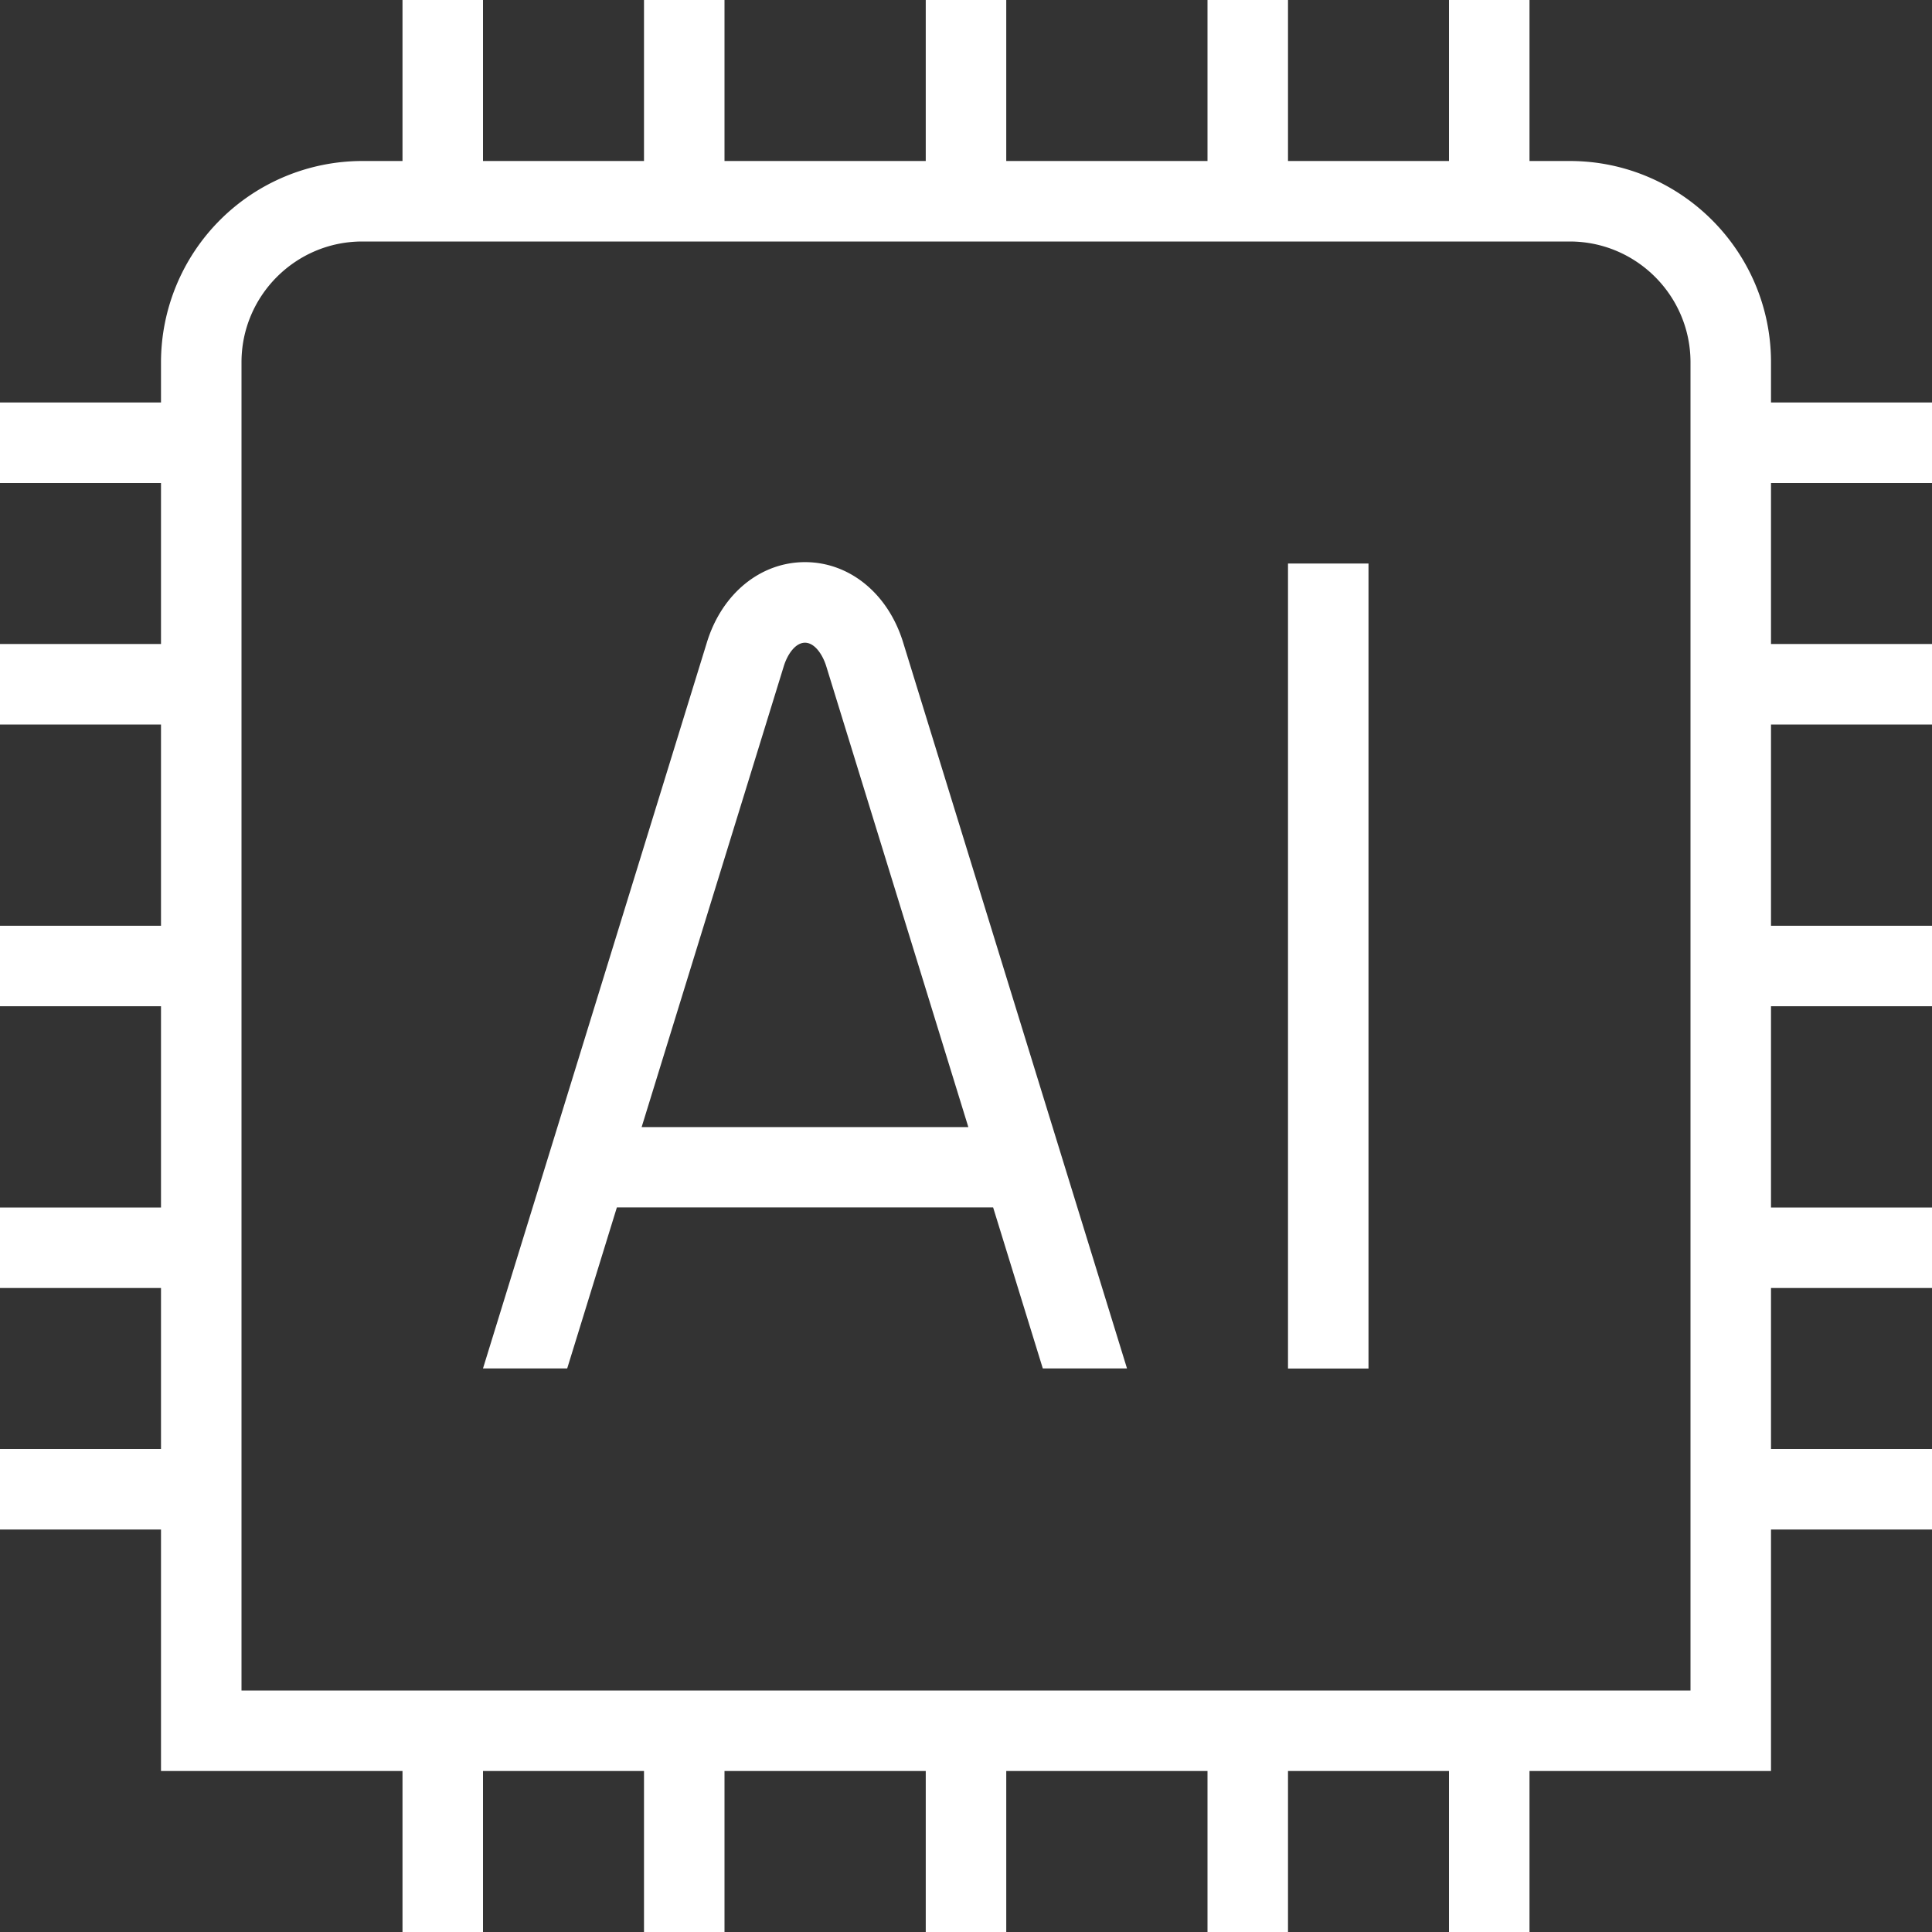
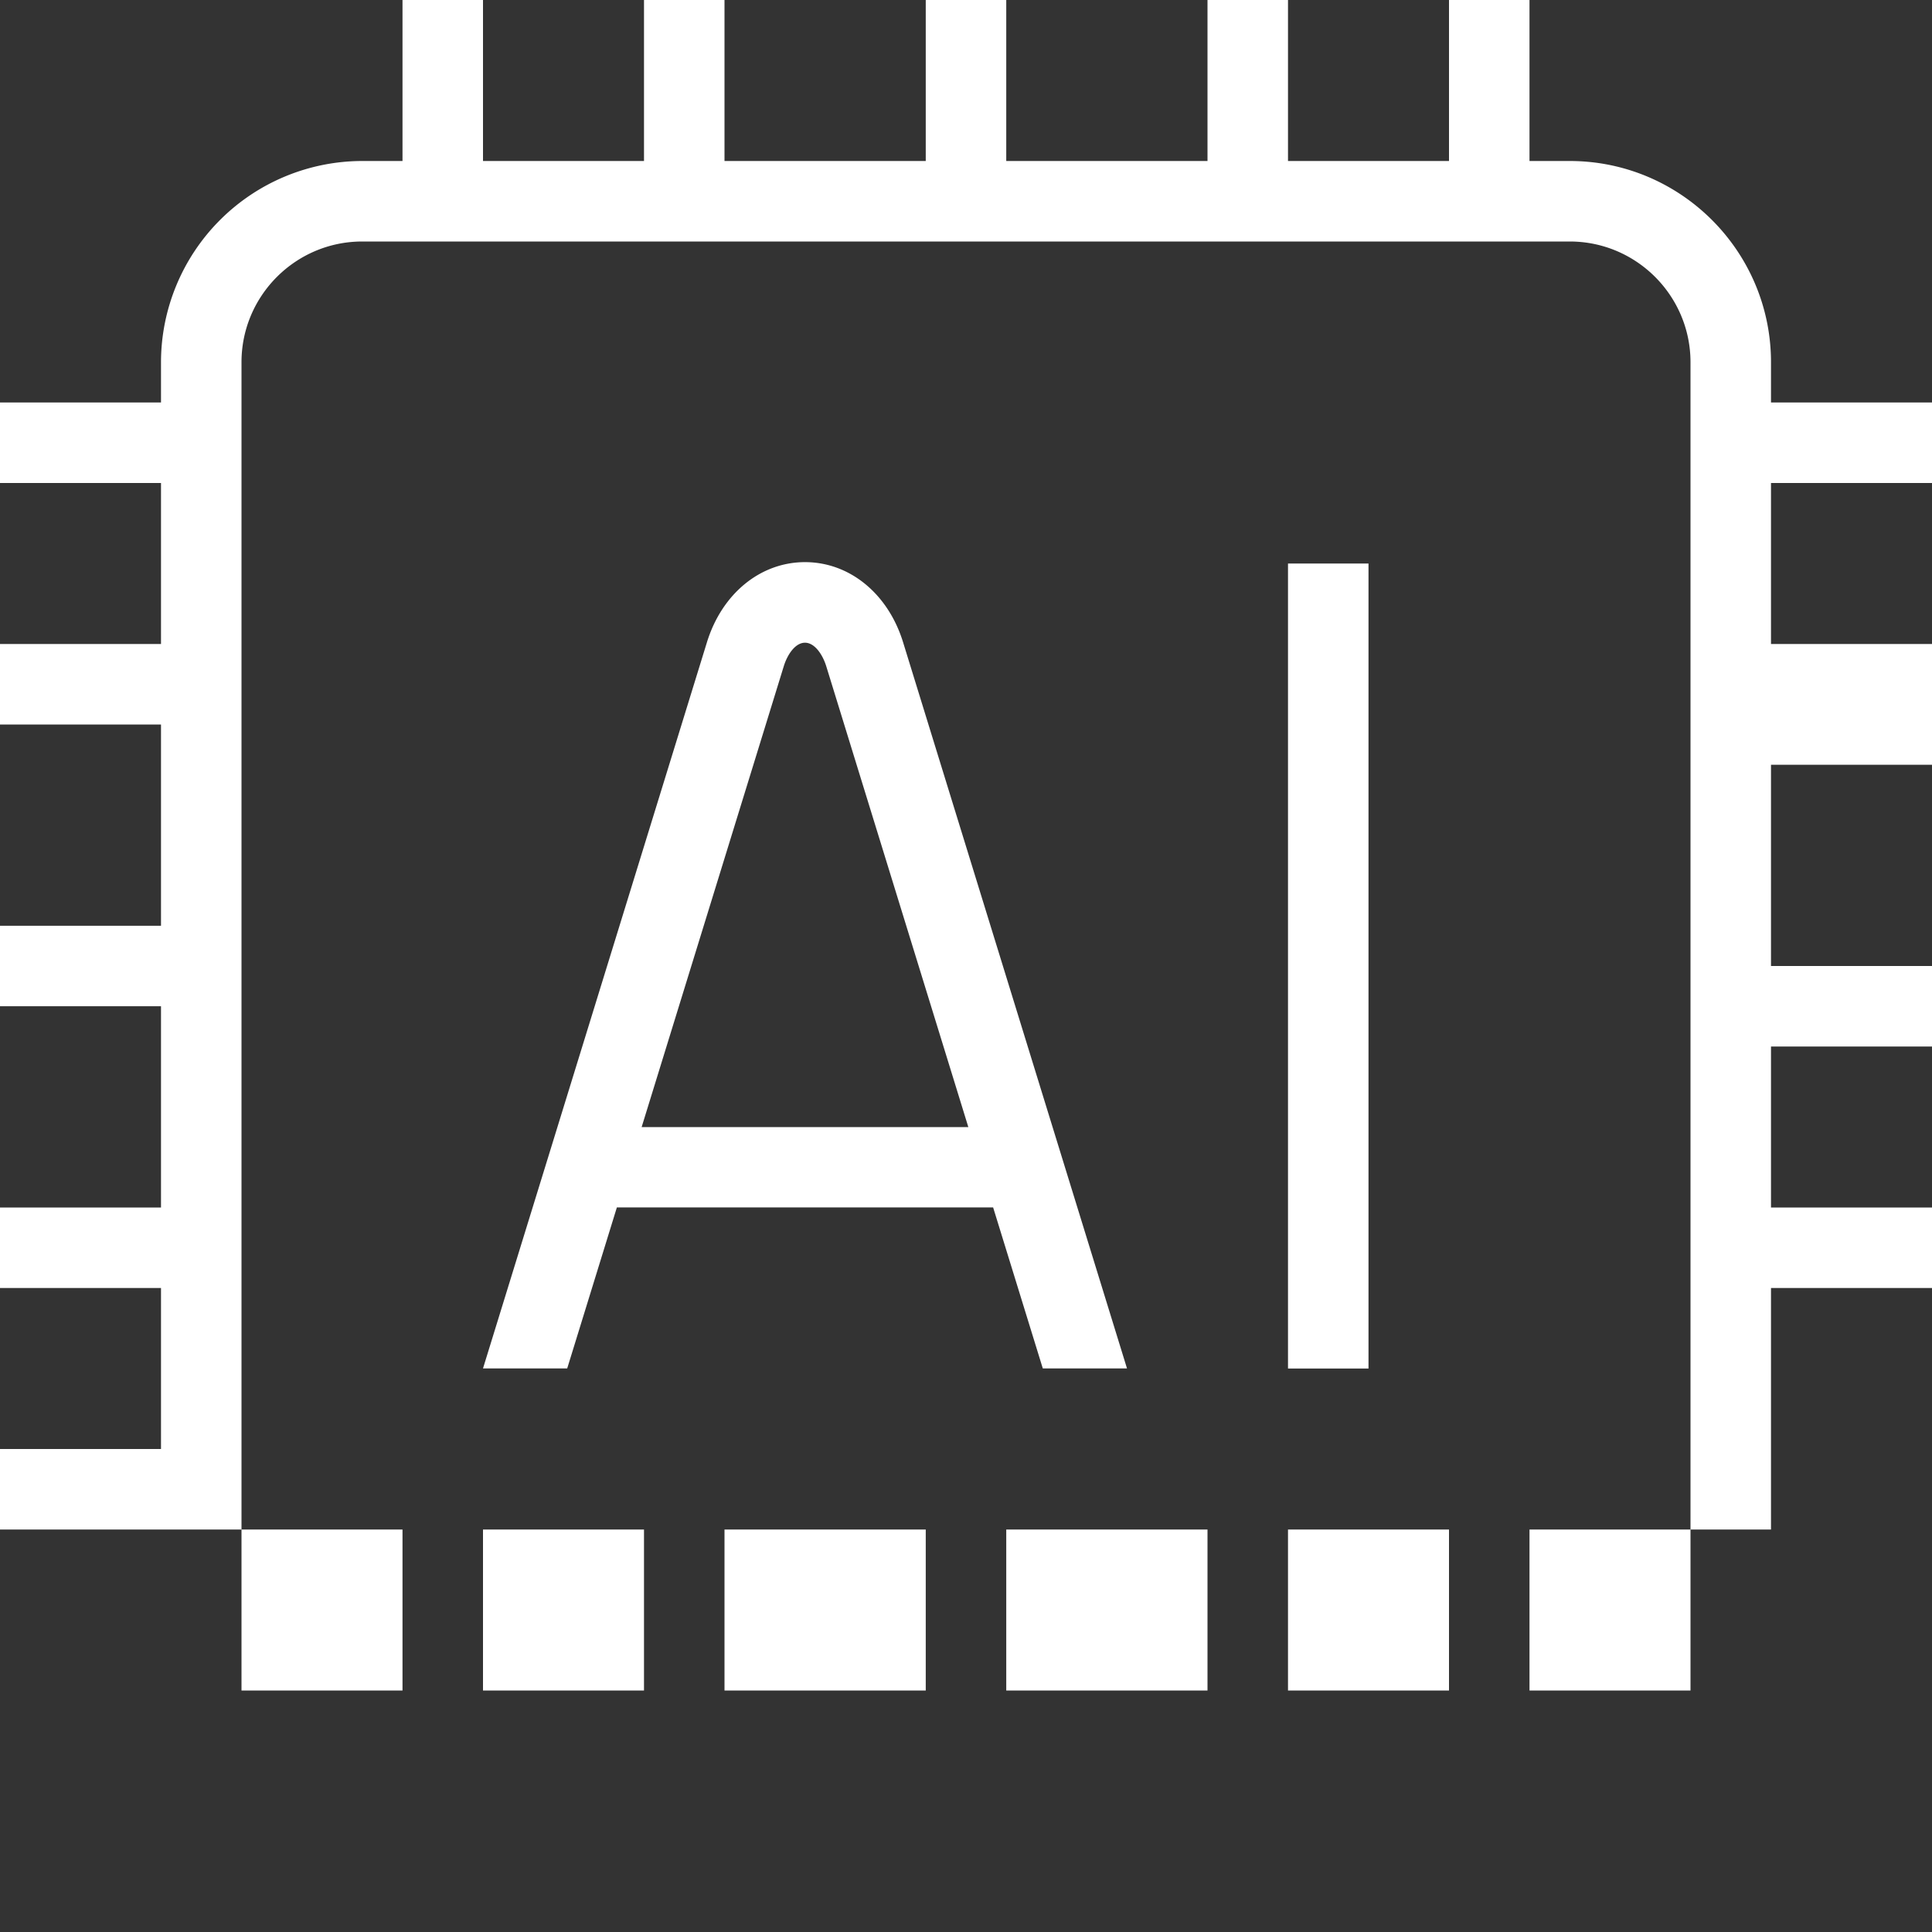
<svg xmlns="http://www.w3.org/2000/svg" class="" xml:space="preserve" style="enable-background:new 0 0 512 512" viewBox="0 0 24 24" y="0" x="0" height="512" width="512" version="1.1">
  <rect x="0" y="0" width="24" height="24" fill="#333333" stroke="none" />
  <g>
-     <path class="" data-original="#000000" opacity="1" fill="#ffffff" d="M24 6V5h-2v-.5C22 3.121 20.878 2 19.5 2H19V0h-1v2h-2V0h-1v2h-2.5V0h-1v2H9V0H8v2H6V0H5v2h-.5A2.503 2.503 0 0 0 2 4.5V5H0v1h2v2H0v1h2v2.5H0v1h2V15H0v1h2v2H0v1h2v3h3v2h1v-2h2v2h1v-2h2.5v2h1v-2H15v2h1v-2h2v2h1v-2h3v-3h2v-1h-2v-2h2v-1h-2v-2.5h2v-1h-2V9h2V8h-2V6h2Zm-3 15H3V4.5C3 3.673 3.673 3 4.5 3h15c.827 0 1.5.673 1.5 1.5V21ZM16 7h1v10h-1V7Zm-6-.017c-.553 0-1.031.39-1.218.995L6 16.999h1.046l.617-2h4.674l.617 2H14l-2.782-9.022c-.187-.604-.665-.994-1.218-.994ZM7.971 14l1.766-5.726c.045-.145.143-.29.263-.29s.218.146.263.289l1.766 5.728H7.972Z" />
+     <path class="" data-original="#000000" opacity="1" fill="#ffffff" d="M24 6V5h-2v-.5C22 3.121 20.878 2 19.5 2H19V0h-1v2h-2V0h-1v2h-2.5V0h-1v2H9V0H8v2H6V0H5v2h-.5A2.503 2.503 0 0 0 2 4.5V5H0v1h2v2H0v1h2v2.5H0v1h2V15H0v1h2v2H0v1h2h3v2h1v-2h2v2h1v-2h2.5v2h1v-2H15v2h1v-2h2v2h1v-2h3v-3h2v-1h-2v-2h2v-1h-2v-2.5h2v-1h-2V9h2V8h-2V6h2Zm-3 15H3V4.5C3 3.673 3.673 3 4.5 3h15c.827 0 1.5.673 1.5 1.5V21ZM16 7h1v10h-1V7Zm-6-.017c-.553 0-1.031.39-1.218.995L6 16.999h1.046l.617-2h4.674l.617 2H14l-2.782-9.022c-.187-.604-.665-.994-1.218-.994ZM7.971 14l1.766-5.726c.045-.145.143-.29.263-.29s.218.146.263.289l1.766 5.728H7.972Z" />
  </g>
</svg>